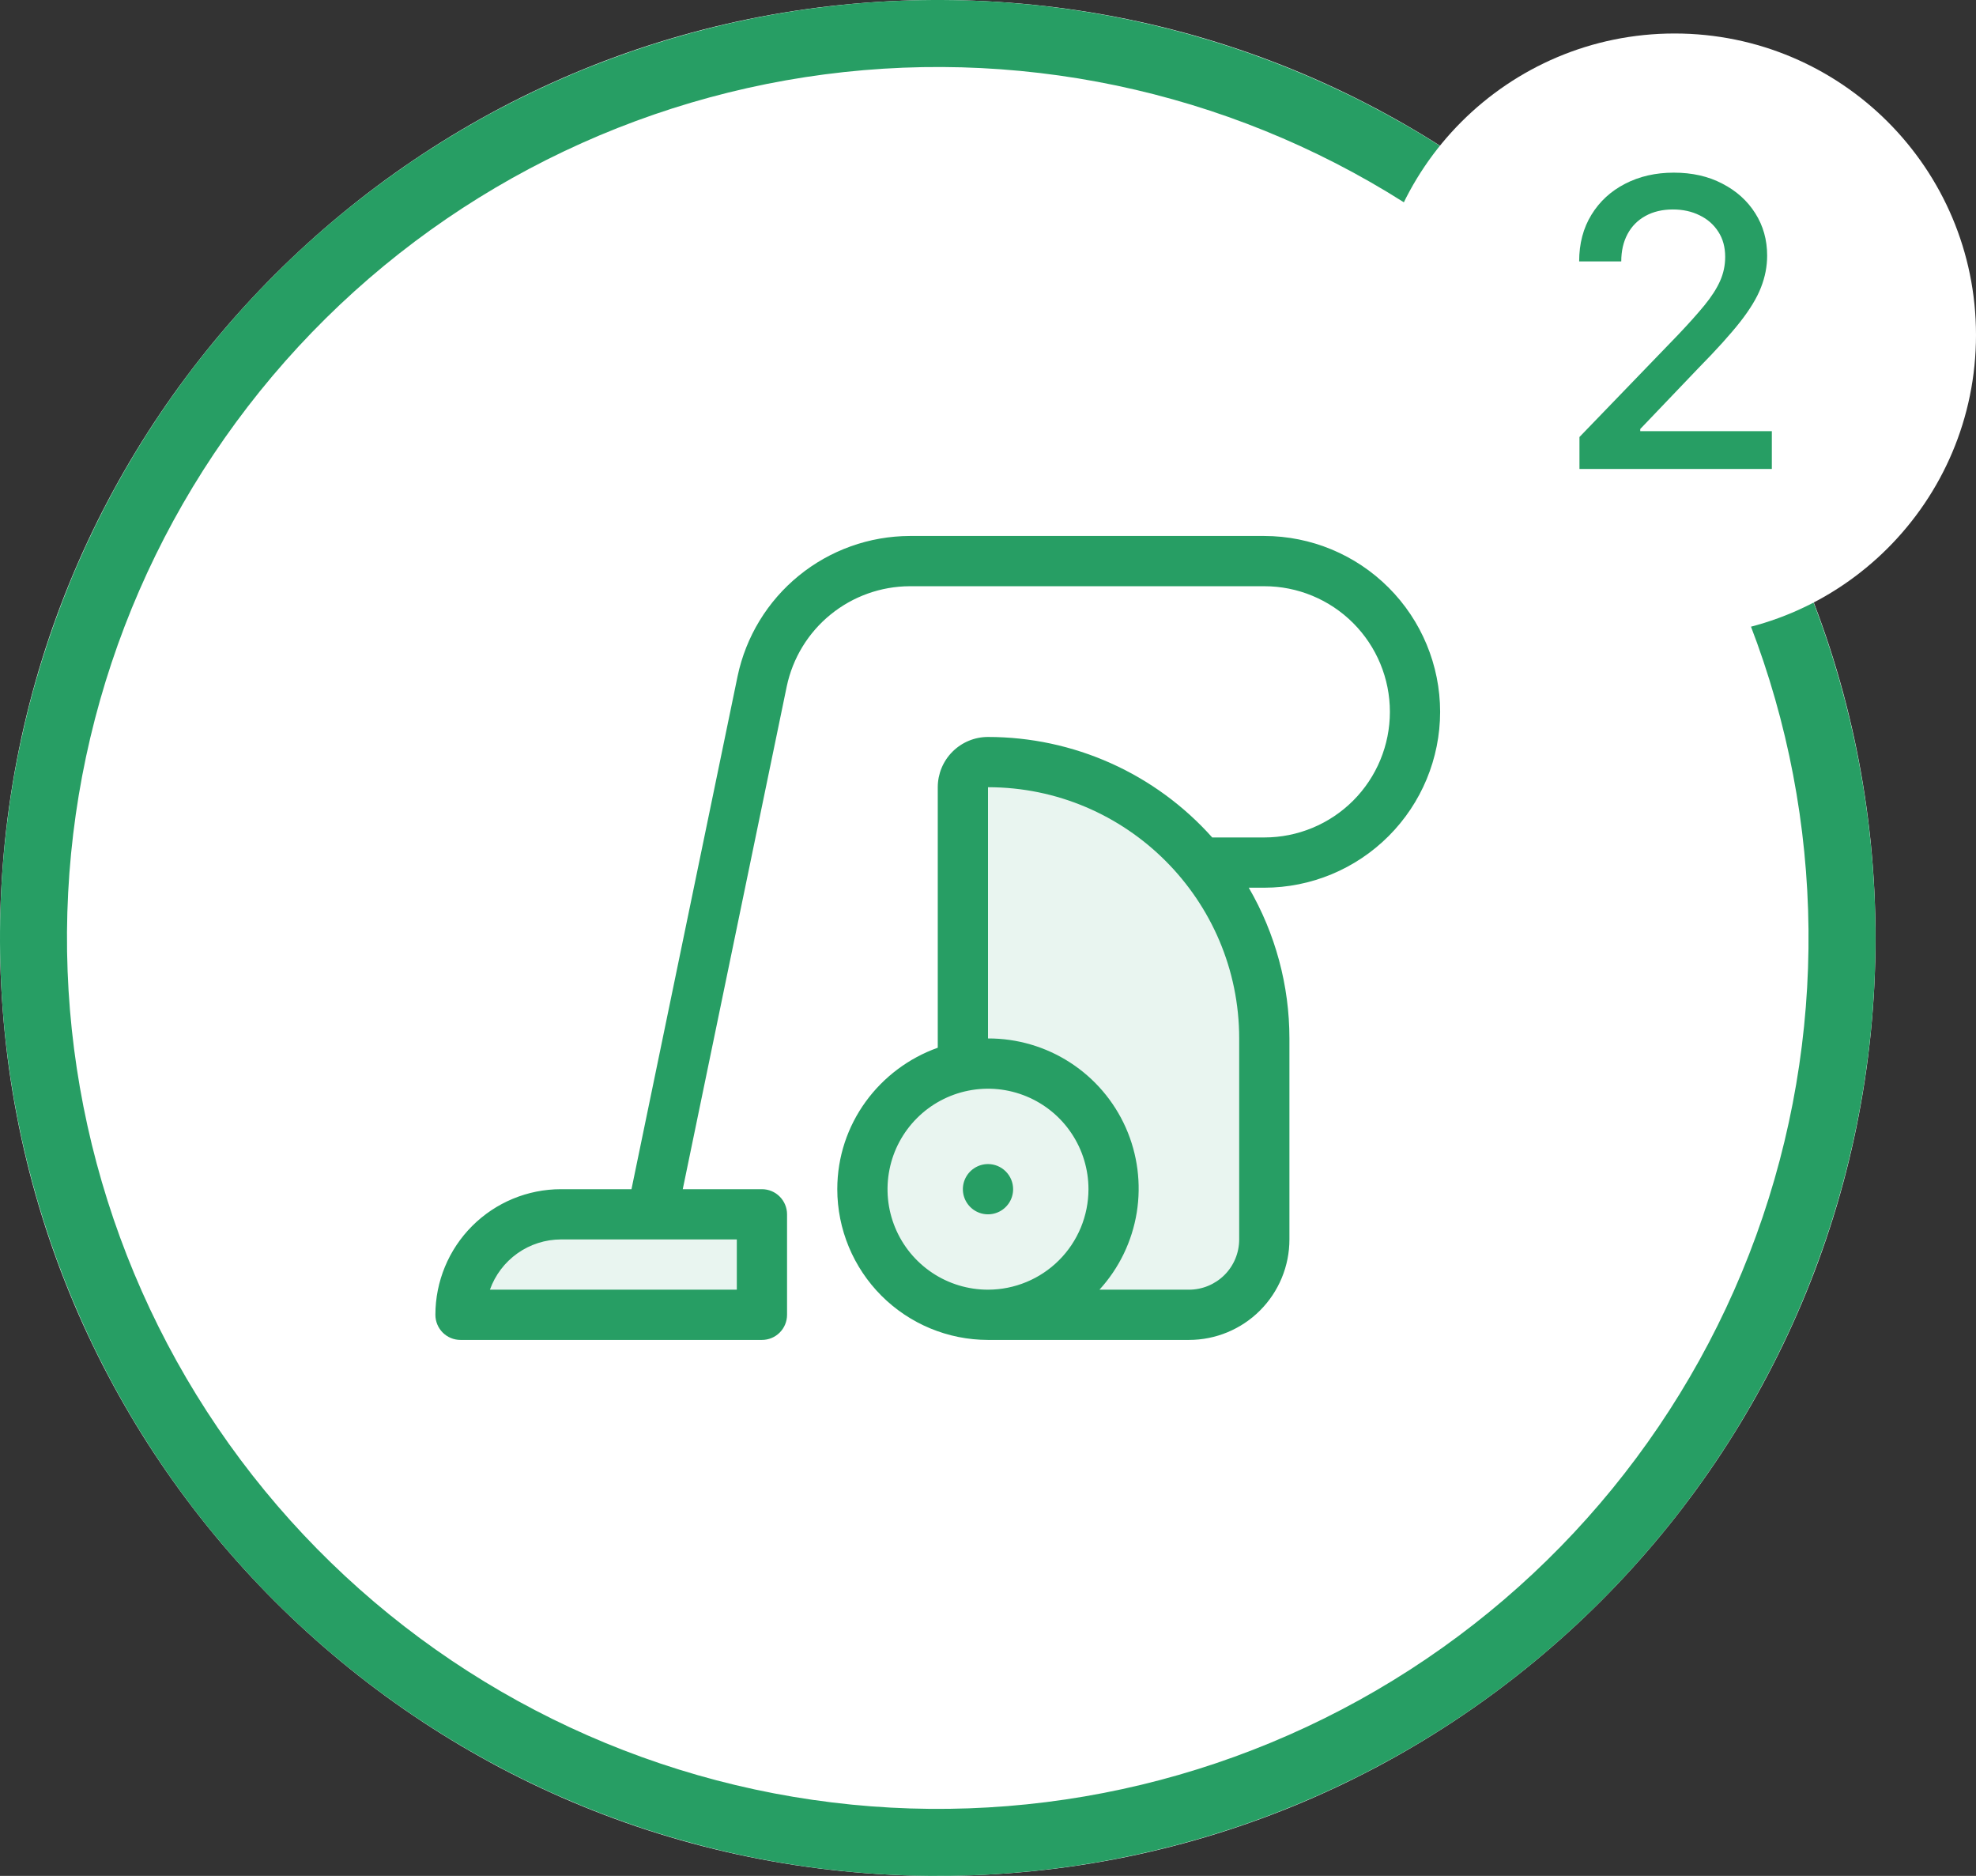
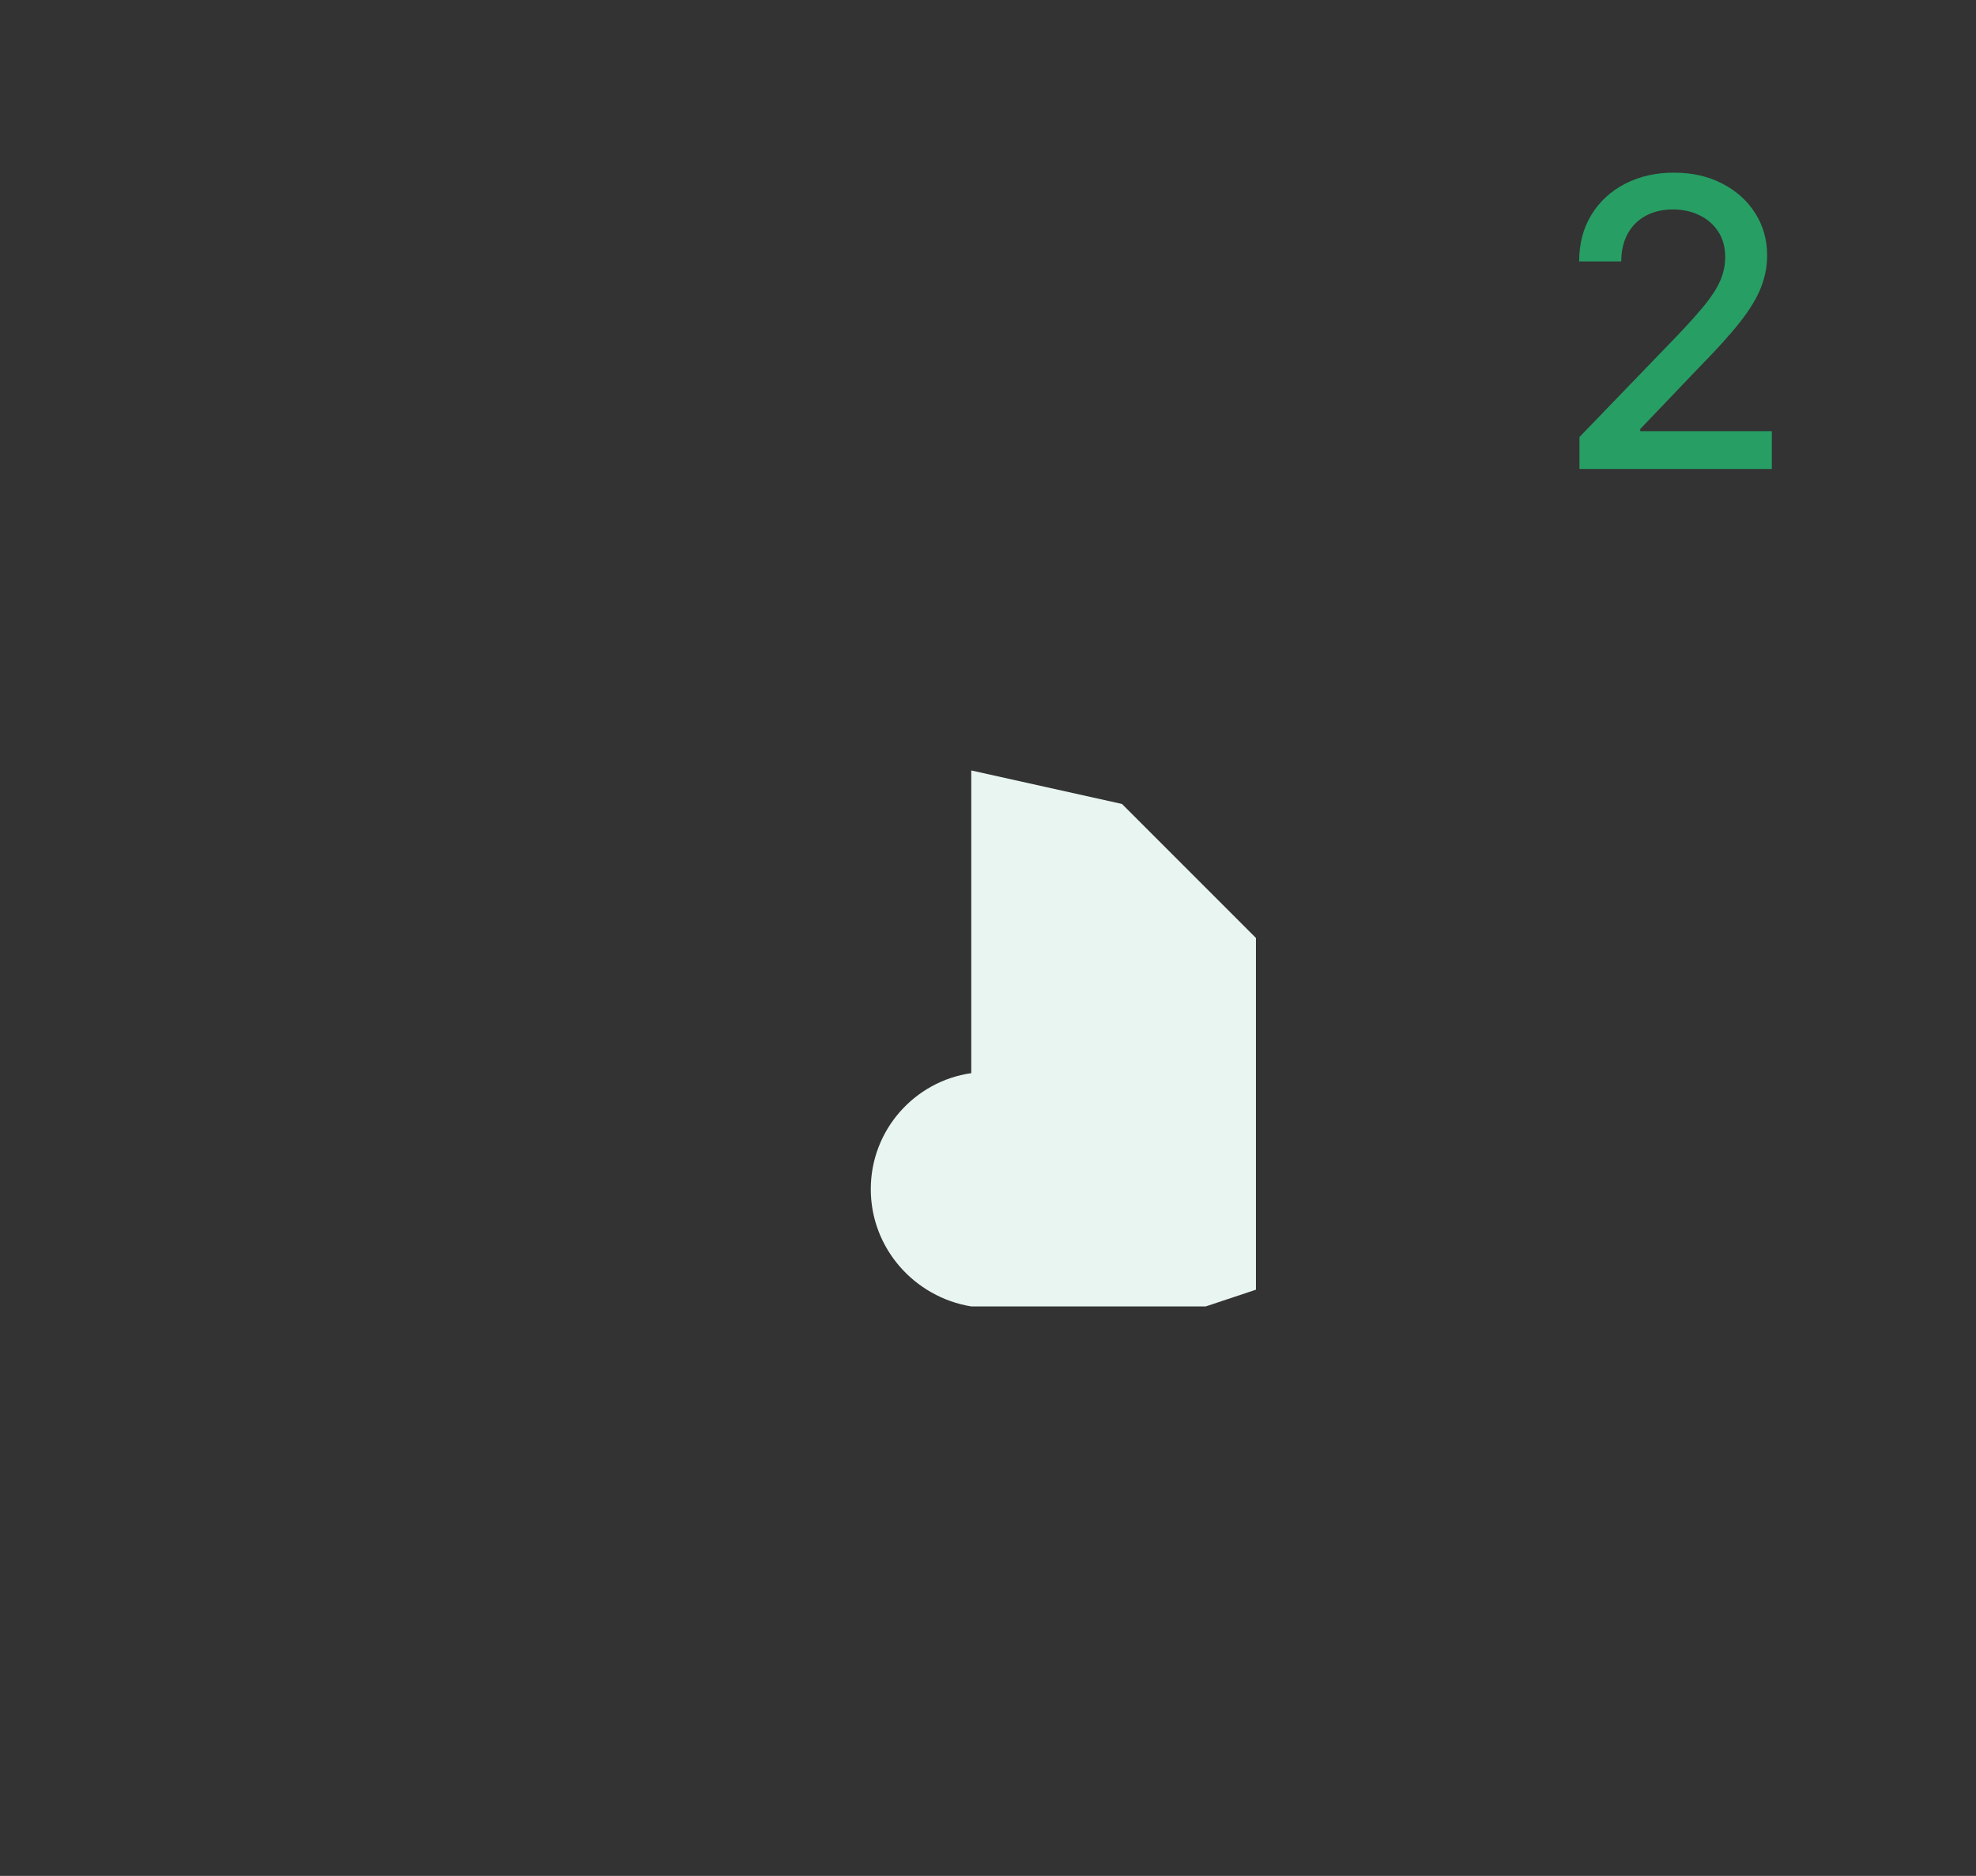
<svg xmlns="http://www.w3.org/2000/svg" width="59" height="56" viewBox="0 0 59 56" fill="none">
  <rect x="0" y="0" width="59" height="56" fill="#333333" stroke="none" />
-   <path d="M56 28C56 43.464 43.464 56 28 56C12.536 56 0 43.464 0 28C0 12.536 12.536 0 28 0C43.464 0 56 12.536 56 28Z" fill="white" />
-   <path d="M25.624 0.101C32.363 -0.473 39.082 1.413 44.539 5.408L43.357 7.021C38.29 3.311 32.05 1.561 25.793 2.094C19.535 2.627 13.682 5.407 9.315 9.92C4.948 14.434 2.362 20.375 2.035 26.647C1.708 32.919 3.663 39.098 7.537 44.041C11.412 48.983 16.944 52.356 23.112 53.536C29.281 54.717 35.668 53.625 41.094 50.462C46.52 47.3 50.618 42.28 52.63 36.331C54.642 30.381 54.432 23.905 52.04 18.098L53.89 17.336C56.465 23.59 56.691 30.564 54.524 36.971C52.358 43.378 47.945 48.785 42.102 52.191C36.258 55.597 29.379 56.773 22.736 55.501C16.094 54.23 10.135 50.597 5.963 45.274C1.791 39.951 -0.314 33.297 0.038 26.543C0.39 19.789 3.175 13.39 7.878 8.53C12.581 3.669 18.885 0.675 25.624 0.101Z" fill="#279E64" />
-   <path d="M23 39H14V37H23V39Z" fill="#E9F5F0" />
-   <path d="M33.5 24L37.5 28V38.5L36 39H29V38.964C27.304 38.722 26 37.264 26 35.5C26 33.737 27.304 32.278 29 32.036V23L33.5 24Z" fill="#E9F5F0" />
-   <path d="M29.5 34.75C29.352 34.75 29.207 34.794 29.083 34.877C28.96 34.959 28.864 35.076 28.807 35.213C28.75 35.35 28.735 35.501 28.764 35.647C28.793 35.792 28.865 35.926 28.97 36.031C29.075 36.136 29.208 36.207 29.354 36.236C29.499 36.265 29.65 36.25 29.787 36.193C29.924 36.137 30.041 36.04 30.124 35.917C30.206 35.794 30.25 35.649 30.25 35.5C30.25 35.301 30.171 35.111 30.03 34.97C29.89 34.829 29.699 34.75 29.5 34.75ZM43 21.25C42.998 19.859 42.445 18.524 41.46 17.54C40.476 16.556 39.142 16.002 37.75 16H27.164C25.957 16.004 24.788 16.422 23.853 17.184C22.917 17.946 22.271 19.006 22.023 20.187L18.855 35.5H16.75C15.755 35.5 14.802 35.895 14.098 36.599C13.395 37.302 13 38.256 13 39.25C13 39.449 13.079 39.64 13.22 39.781C13.36 39.921 13.551 40 13.75 40H22.75C22.949 40 23.14 39.921 23.28 39.781C23.421 39.64 23.5 39.449 23.5 39.25V36.25C23.5 36.051 23.421 35.861 23.28 35.72C23.14 35.579 22.949 35.5 22.75 35.5H20.386L23.491 20.49C23.669 19.647 24.13 18.89 24.799 18.346C25.467 17.802 26.302 17.503 27.164 17.5H37.75C38.745 17.5 39.698 17.895 40.402 18.599C41.105 19.302 41.5 20.256 41.5 21.25C41.5 22.245 41.105 23.199 40.402 23.902C39.698 24.605 38.745 25 37.75 25H36.195C35.353 24.057 34.322 23.301 33.168 22.784C32.014 22.267 30.764 22 29.5 22C29.102 22 28.721 22.158 28.439 22.44C28.158 22.721 28 23.103 28 23.5V31.277C26.258 31.898 25 33.548 25 35.5C25.001 36.694 25.476 37.837 26.319 38.681C27.163 39.525 28.307 39.999 29.5 40H35.5C36.296 40 37.059 39.684 37.621 39.122C38.184 38.559 38.5 37.796 38.5 37V31C38.5 29.419 38.081 27.867 37.286 26.5H37.75C39.142 26.499 40.476 25.945 41.46 24.961C42.445 23.977 42.998 22.642 43 21.25ZM22 37V38.5H14.628C14.784 38.062 15.072 37.683 15.451 37.414C15.831 37.145 16.285 37.001 16.75 37H22ZM29.5 38.5C28.907 38.5 28.327 38.325 27.833 37.995C27.34 37.665 26.955 37.197 26.728 36.648C26.501 36.1 26.442 35.497 26.558 34.915C26.673 34.333 26.959 33.799 27.379 33.379C27.798 32.959 28.333 32.674 28.915 32.558C29.497 32.442 30.1 32.502 30.648 32.729C31.196 32.956 31.665 33.34 31.994 33.834C32.324 34.327 32.5 34.907 32.5 35.5C32.499 36.296 32.183 37.058 31.62 37.621C31.058 38.183 30.295 38.499 29.5 38.5ZM37 37C37 37.398 36.842 37.78 36.561 38.061C36.279 38.342 35.898 38.5 35.5 38.5H32.828C33.415 37.858 33.801 37.058 33.941 36.199C34.08 35.34 33.967 34.459 33.614 33.663C33.261 32.868 32.684 32.193 31.953 31.72C31.223 31.247 30.37 30.997 29.5 31V23.5C33.635 23.5 37 26.865 37 31V37Z" fill="#279E64" />
-   <path d="M59 10C59 14.971 54.971 19 50 19C45.029 19 41 14.971 41 10C41 5.03 45.029 1 50 1C54.971 1 59 5.03 59 10Z" fill="white" />
+   <path d="M33.5 24L37.5 28V38.5L36 39H29C27.304 38.722 26 37.264 26 35.5C26 33.737 27.304 32.278 29 32.036V23L33.5 24Z" fill="#E9F5F0" />
  <path d="M47.16 14V13.046L50.113 9.986C50.428 9.654 50.688 9.363 50.893 9.113C51.1 8.86 51.255 8.62 51.357 8.392C51.459 8.165 51.511 7.924 51.511 7.668C51.511 7.378 51.443 7.128 51.306 6.918C51.17 6.705 50.984 6.542 50.748 6.428C50.512 6.311 50.246 6.253 49.951 6.253C49.639 6.253 49.366 6.317 49.133 6.445C48.9 6.573 48.721 6.753 48.596 6.986C48.471 7.219 48.408 7.492 48.408 7.804H47.151C47.151 7.273 47.273 6.809 47.518 6.411C47.762 6.013 48.097 5.705 48.523 5.486C48.95 5.265 49.434 5.154 49.977 5.154C50.525 5.154 51.008 5.263 51.425 5.482C51.846 5.698 52.174 5.993 52.41 6.368C52.646 6.74 52.764 7.161 52.764 7.63C52.764 7.954 52.702 8.27 52.58 8.58C52.461 8.89 52.252 9.235 51.954 9.615C51.656 9.993 51.241 10.452 50.709 10.992L48.975 12.807V12.871H52.904V14H47.16Z" fill="#279E64" />
</svg>